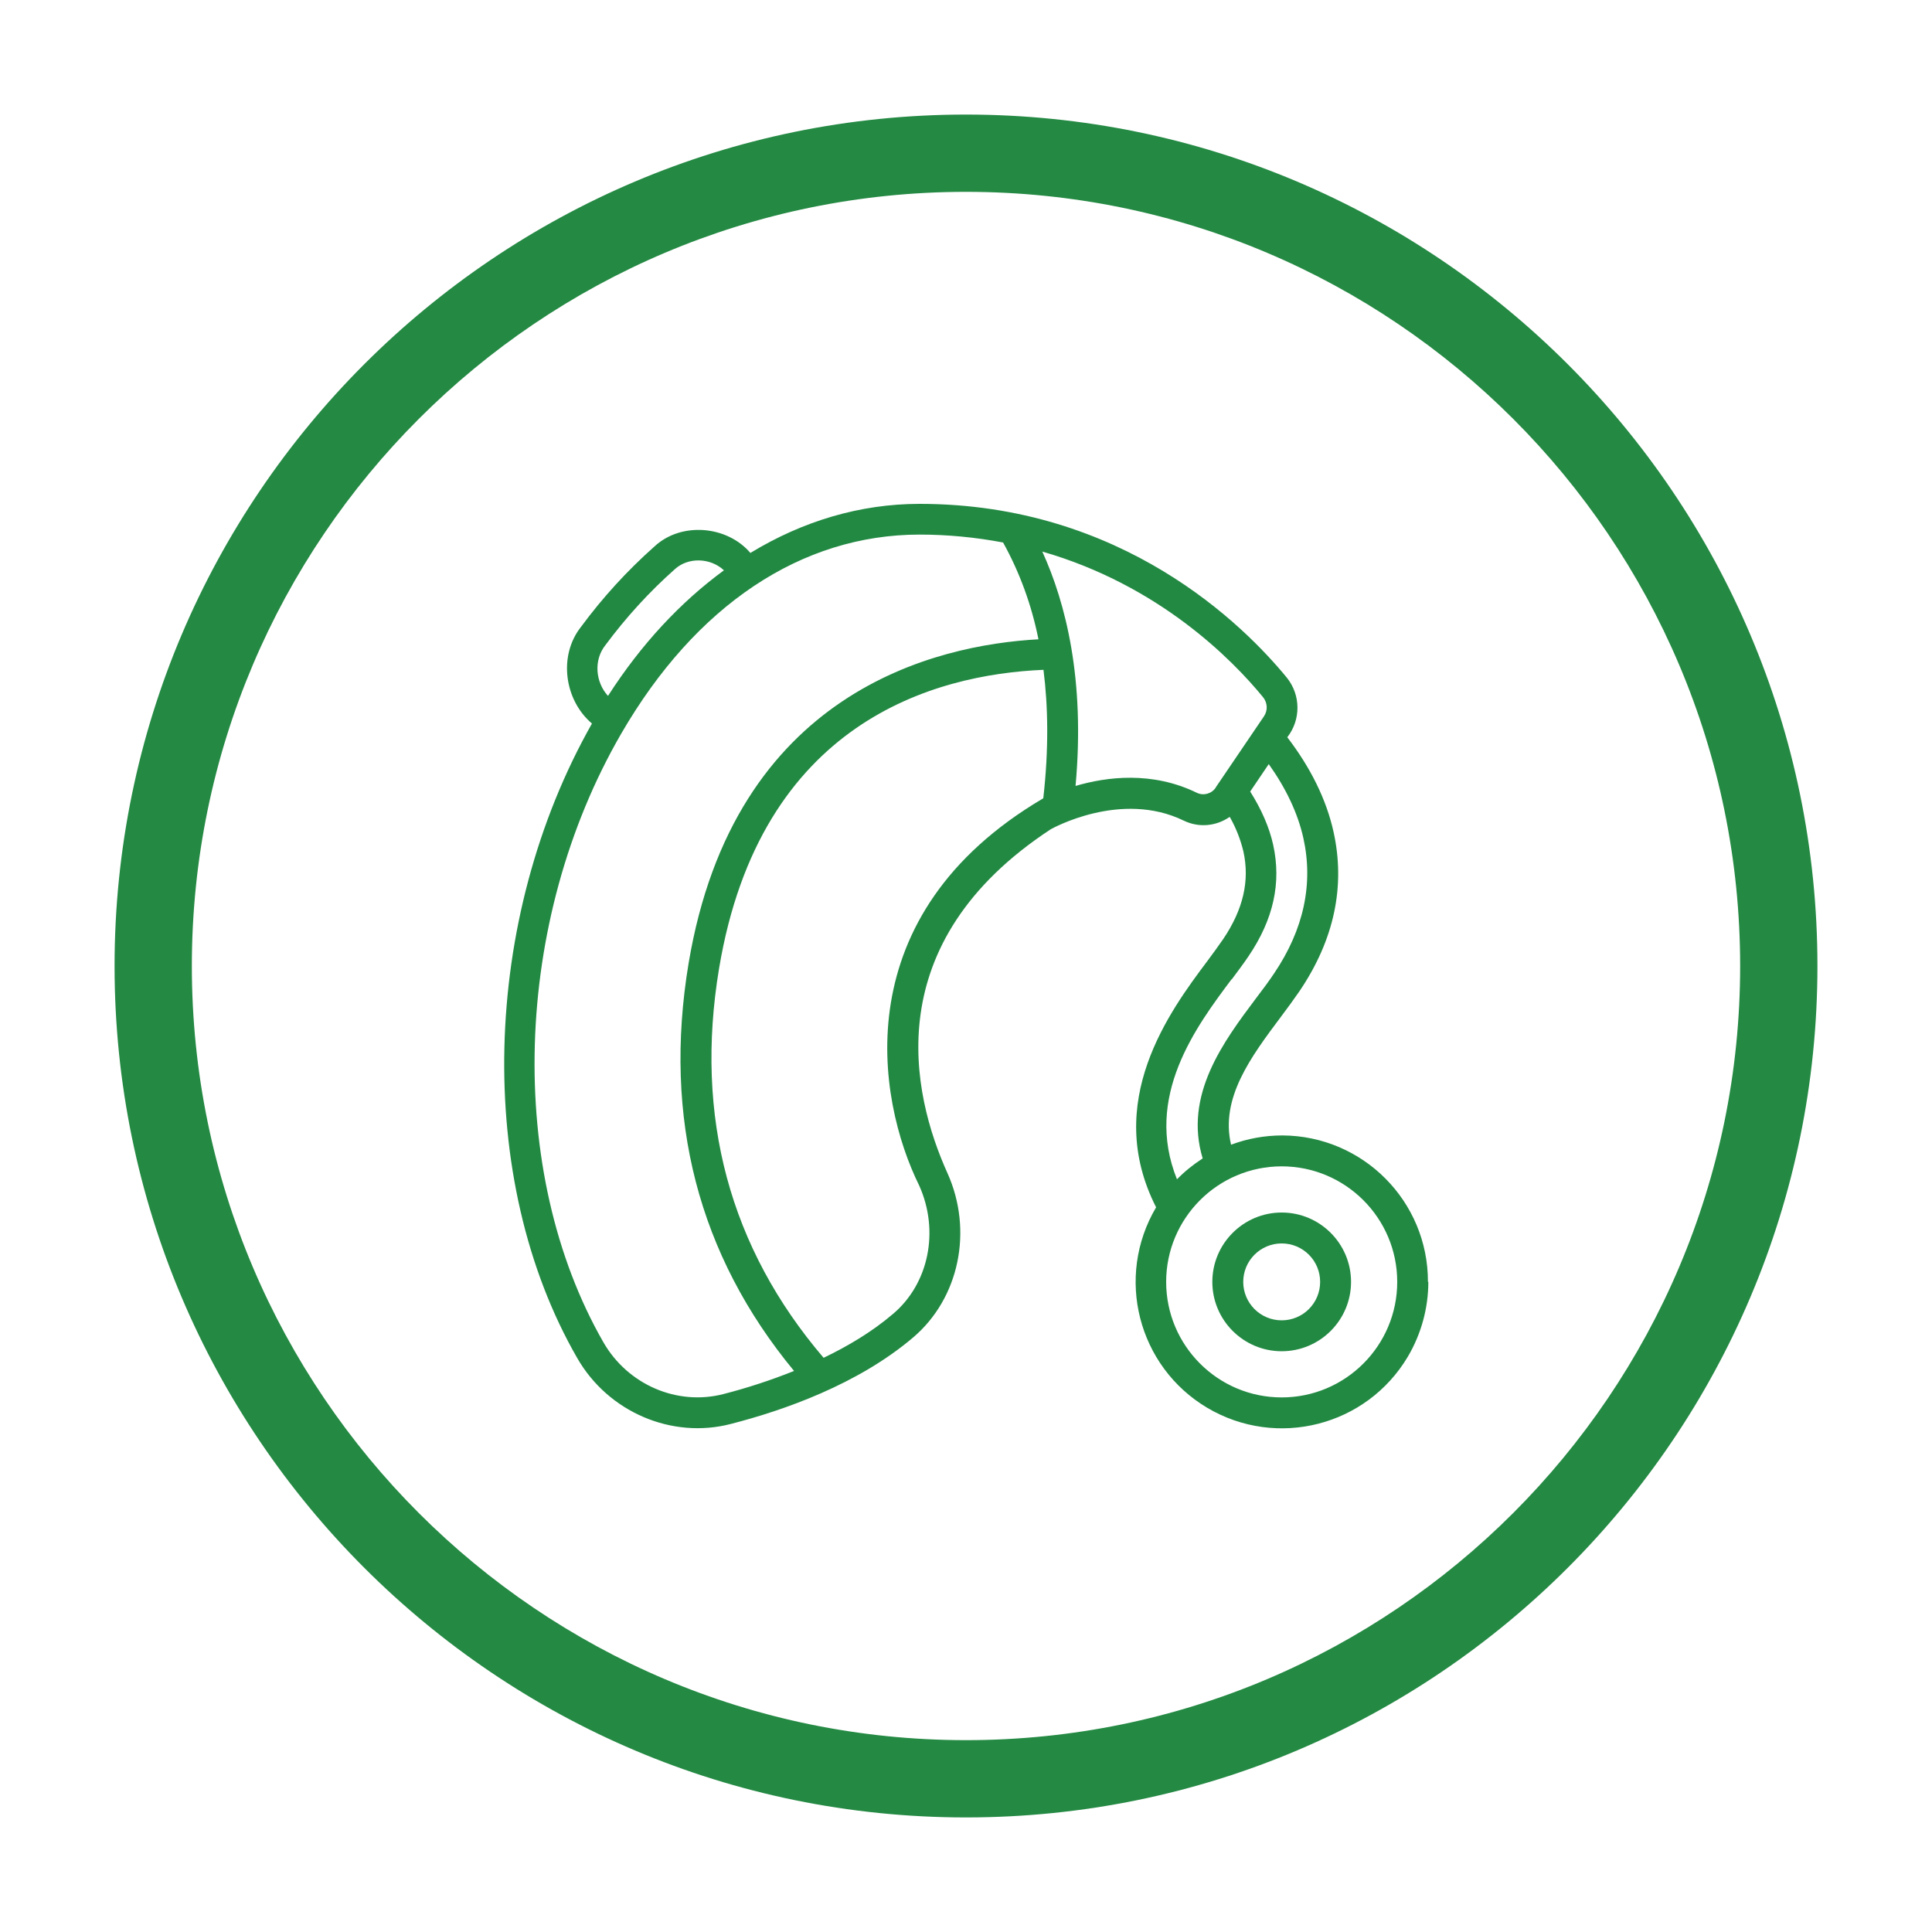
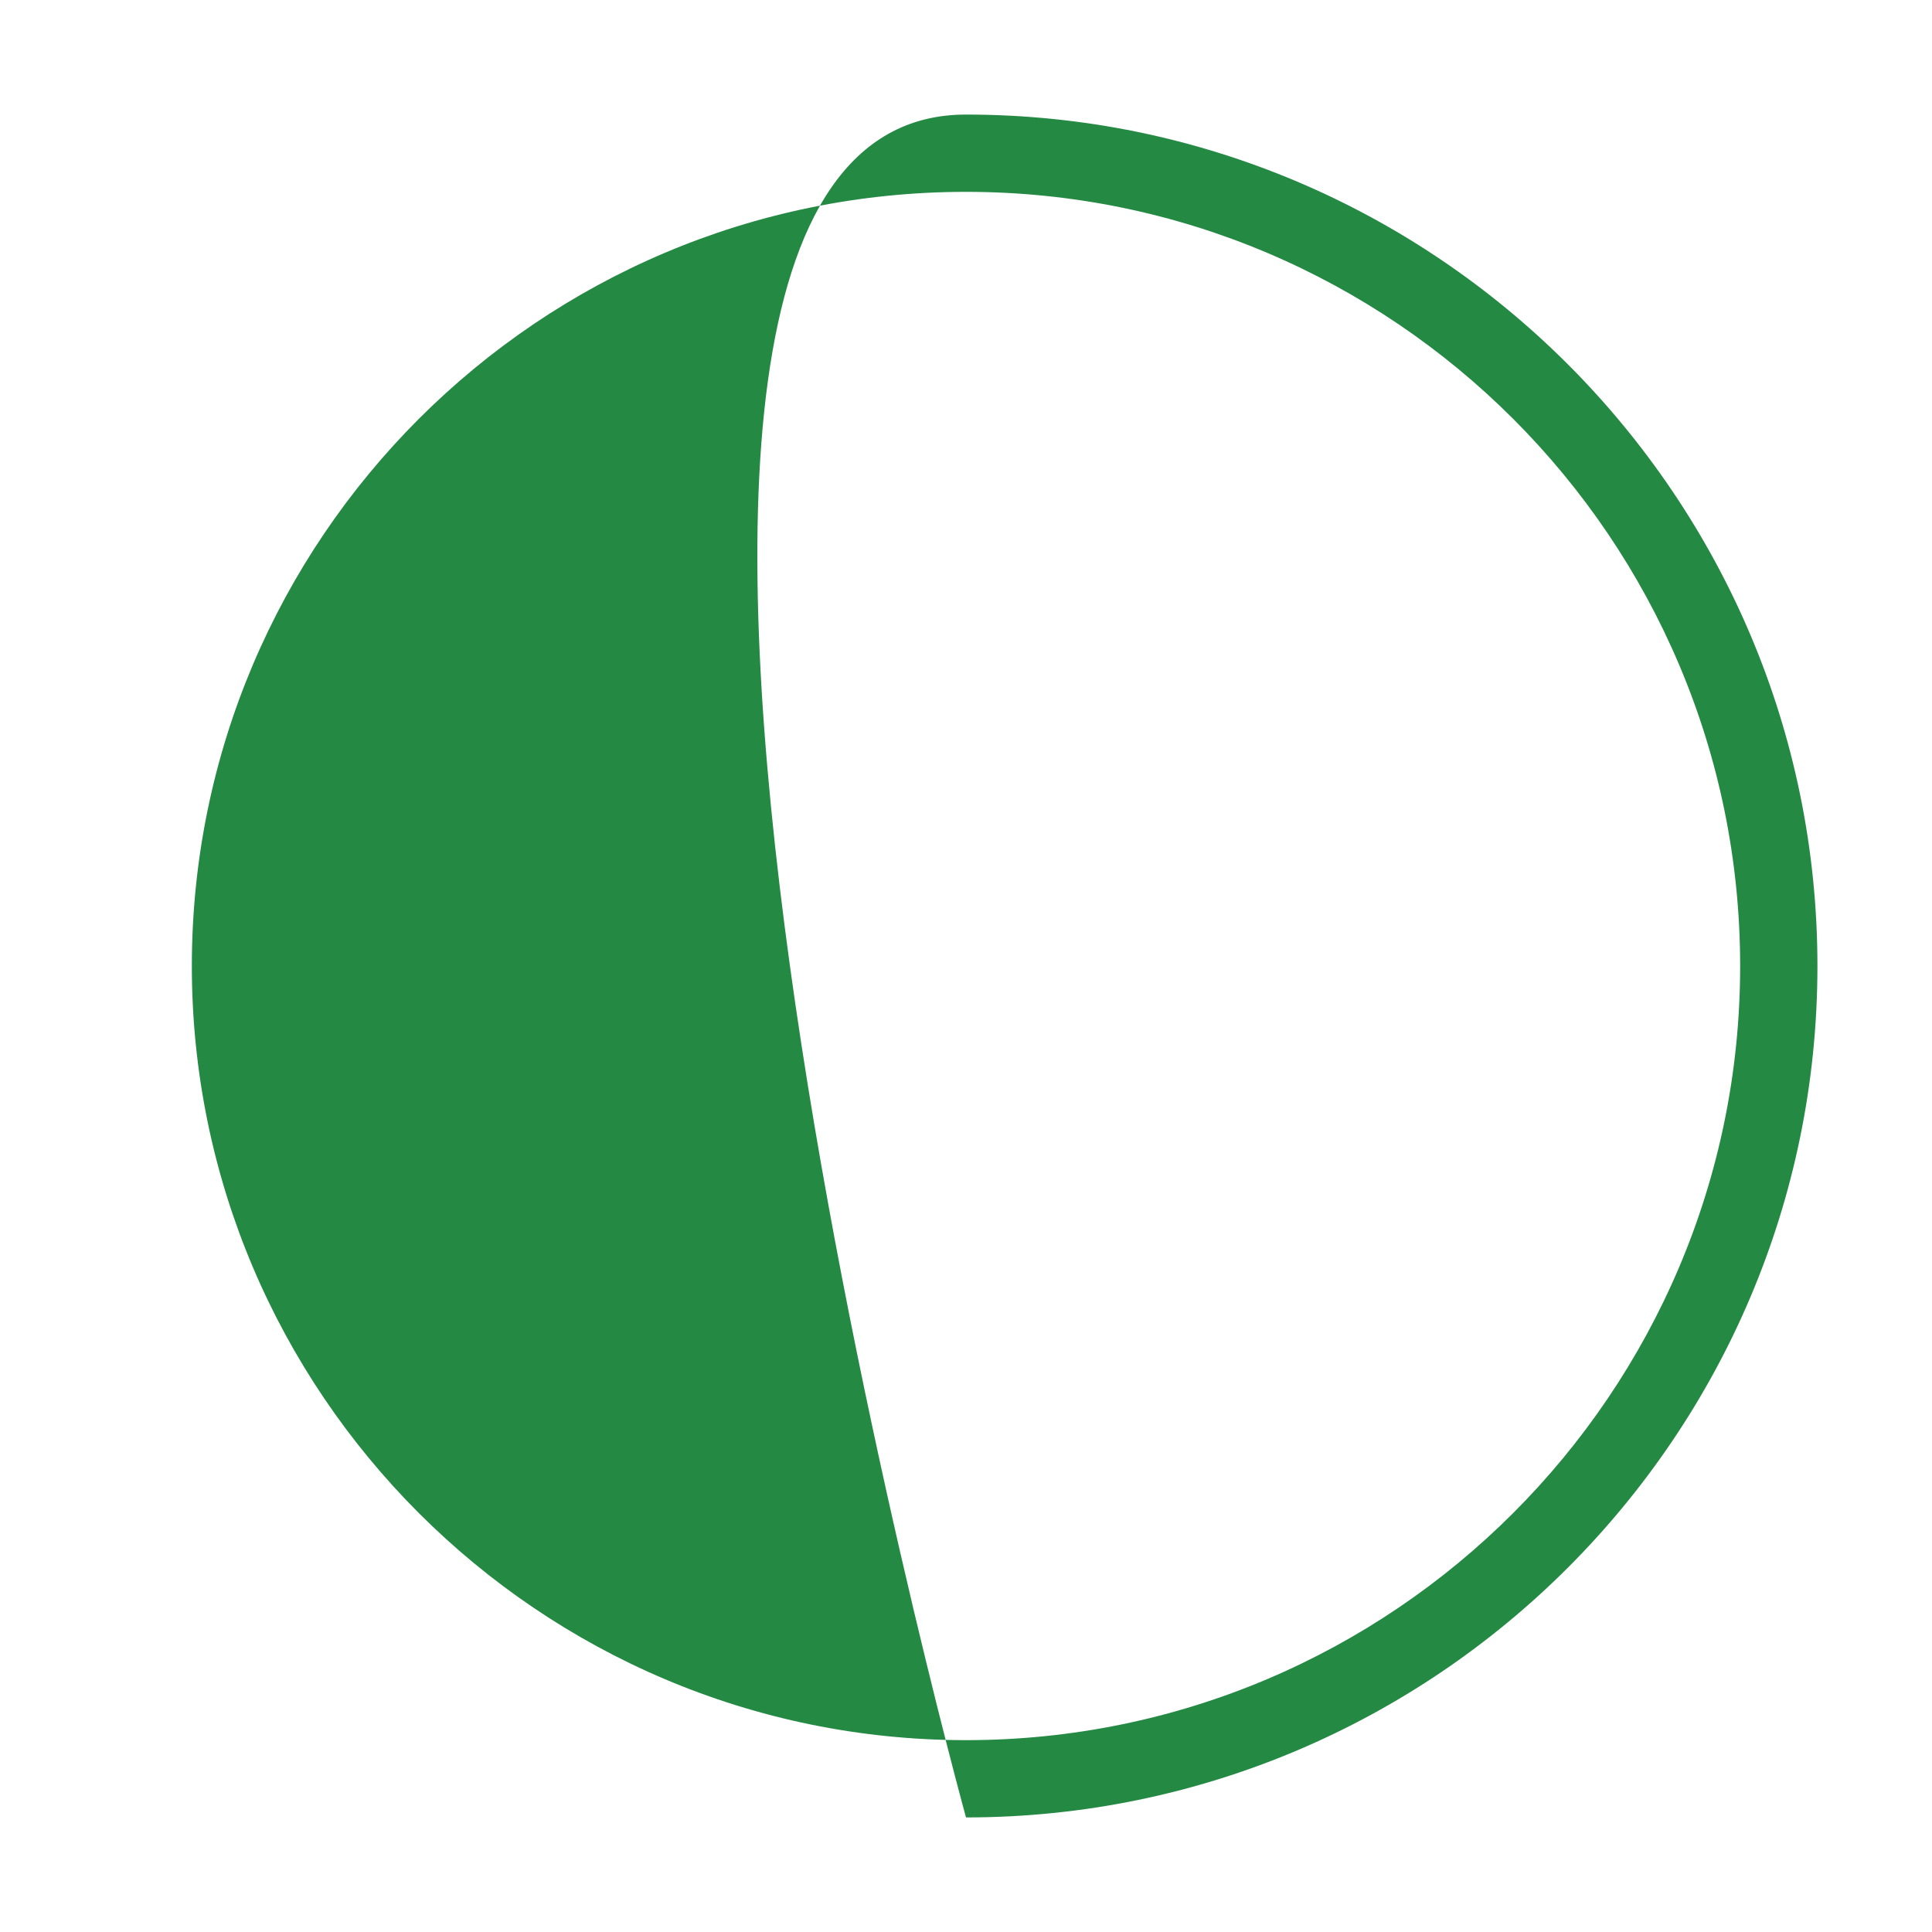
<svg xmlns="http://www.w3.org/2000/svg" id="Layer_1" viewBox="0 0 100 100">
  <defs>
    <style>
      .cls-1 {
        fill: #228943;
      }

      .cls-2 {
        fill: #248943;
      }
    </style>
  </defs>
-   <path class="cls-2" d="M50,94.07c-24.3,0-44.07-19.77-44.07-44.07S25.7,5.93,50,5.93s44.07,19.77,44.07,44.07-19.77,44.07-44.07,44.07ZM50,9.93c-22.1,0-40.07,17.98-40.07,40.07s17.98,40.07,40.07,40.07,40.07-17.98,40.07-40.07S72.1,9.93,50,9.93Z" />
+   <path class="cls-2" d="M50,94.07S25.7,5.93,50,5.93s44.07,19.77,44.07,44.07-19.77,44.07-44.07,44.07ZM50,9.93c-22.1,0-40.07,17.98-40.07,40.07s17.98,40.07,40.07,40.07,40.07-17.98,40.07-40.07S72.1,9.93,50,9.93Z" />
  <g id="Outline-2">
-     <path class="cls-1" d="M73.91,66.35c.01-4.17-3.36-7.56-7.53-7.58-.91,0-1.81.16-2.66.48-.57-2.41,1.03-4.55,2.58-6.62.36-.48.69-.93.97-1.34,1.79-2.65,2.38-5.43,1.75-8.25-.37-1.66-1.18-3.3-2.39-4.88.71-.91.7-2.18-.02-3.08-2.22-2.71-8.51-9-19.01-9-3.08,0-6.05.89-8.76,2.54-1.21-1.42-3.58-1.62-4.96-.34-1.41,1.25-2.69,2.65-3.81,4.17-1.18,1.49-.86,3.79.57,5-5.75,10.15-6.08,23.6-.77,32.83,1.61,2.82,4.92,4.22,7.97,3.42,2.72-.7,6.56-2.04,9.42-4.47,2.39-2.03,3.12-5.53,1.78-8.51-1.86-4.12-3.63-11.91,5.35-17.8.04-.02,3.62-2.04,6.89-.44.77.37,1.67.29,2.37-.2.32.56.56,1.17.71,1.8.33,1.51-.01,2.99-1.05,4.53-.24.35-.52.73-.83,1.15-1.92,2.56-5.42,7.27-2.64,12.73-2.13,3.6-.95,8.24,2.65,10.38,3.6,2.13,8.24.95,10.38-2.65.69-1.17,1.06-2.51,1.06-3.87ZM31.33,33.4c1.06-1.43,2.26-2.75,3.59-3.93.7-.65,1.86-.6,2.55.05-2.24,1.64-4.28,3.82-6,6.5-.65-.71-.75-1.85-.14-2.62ZM37.43,72.16h0c-2.39.61-4.93-.49-6.19-2.67-5.08-8.84-4.71-21.8.91-31.51,3.85-6.65,9.33-10.31,15.45-10.31,1.45,0,2.9.14,4.32.41.87,1.57,1.48,3.26,1.83,5.01-5.31.29-15.76,2.7-18.11,16.78-1.33,8.01.51,15.1,5.46,21.09-1.2.48-2.42.88-3.67,1.2ZM54,41.32c-10.25,6.03-8.65,15.53-6.42,20.05,1.05,2.34.5,5.07-1.36,6.64-1.08.92-2.32,1.66-3.59,2.27-4.86-5.69-6.69-12.47-5.41-20.16,2.13-12.75,11.13-15.21,16.79-15.45.24,1.89.28,4.1-.01,6.65ZM62.93,40.76c-.21.32-.62.44-.97.28-2.31-1.13-4.66-.84-6.29-.36.5-5.49-.5-9.45-1.72-12.13,6.05,1.74,9.84,5.6,11.42,7.53.24.29.26.69.05,1l-2.49,3.67ZM63.75,50.7c.32-.43.62-.83.87-1.2,1.3-1.92,1.71-3.81,1.28-5.77-.2-.91-.61-1.84-1.19-2.76l.96-1.42c.89,1.25,1.5,2.53,1.79,3.82.53,2.38.02,4.74-1.51,7.01-.26.39-.58.82-.93,1.28-1.69,2.25-3.76,5.02-2.77,8.3-.48.31-.93.67-1.33,1.08-1.72-4.27.98-7.89,2.83-10.36ZM66.34,72.33c-3.3,0-5.98-2.68-5.98-5.98s2.68-5.98,5.98-5.98,5.98,2.68,5.98,5.98c0,3.3-2.68,5.98-5.98,5.98Z" />
-     <path class="cls-1" d="M66.34,62.76c-1.98,0-3.59,1.61-3.59,3.59s1.61,3.59,3.59,3.59,3.59-1.61,3.59-3.59h0c0-1.98-1.61-3.59-3.59-3.59ZM66.34,68.34c-1.1,0-1.99-.89-1.99-1.99s.89-1.99,1.99-1.99,1.99.89,1.99,1.99c0,1.1-.89,1.99-1.99,1.99Z" />
-   </g>
+     </g>
</svg>